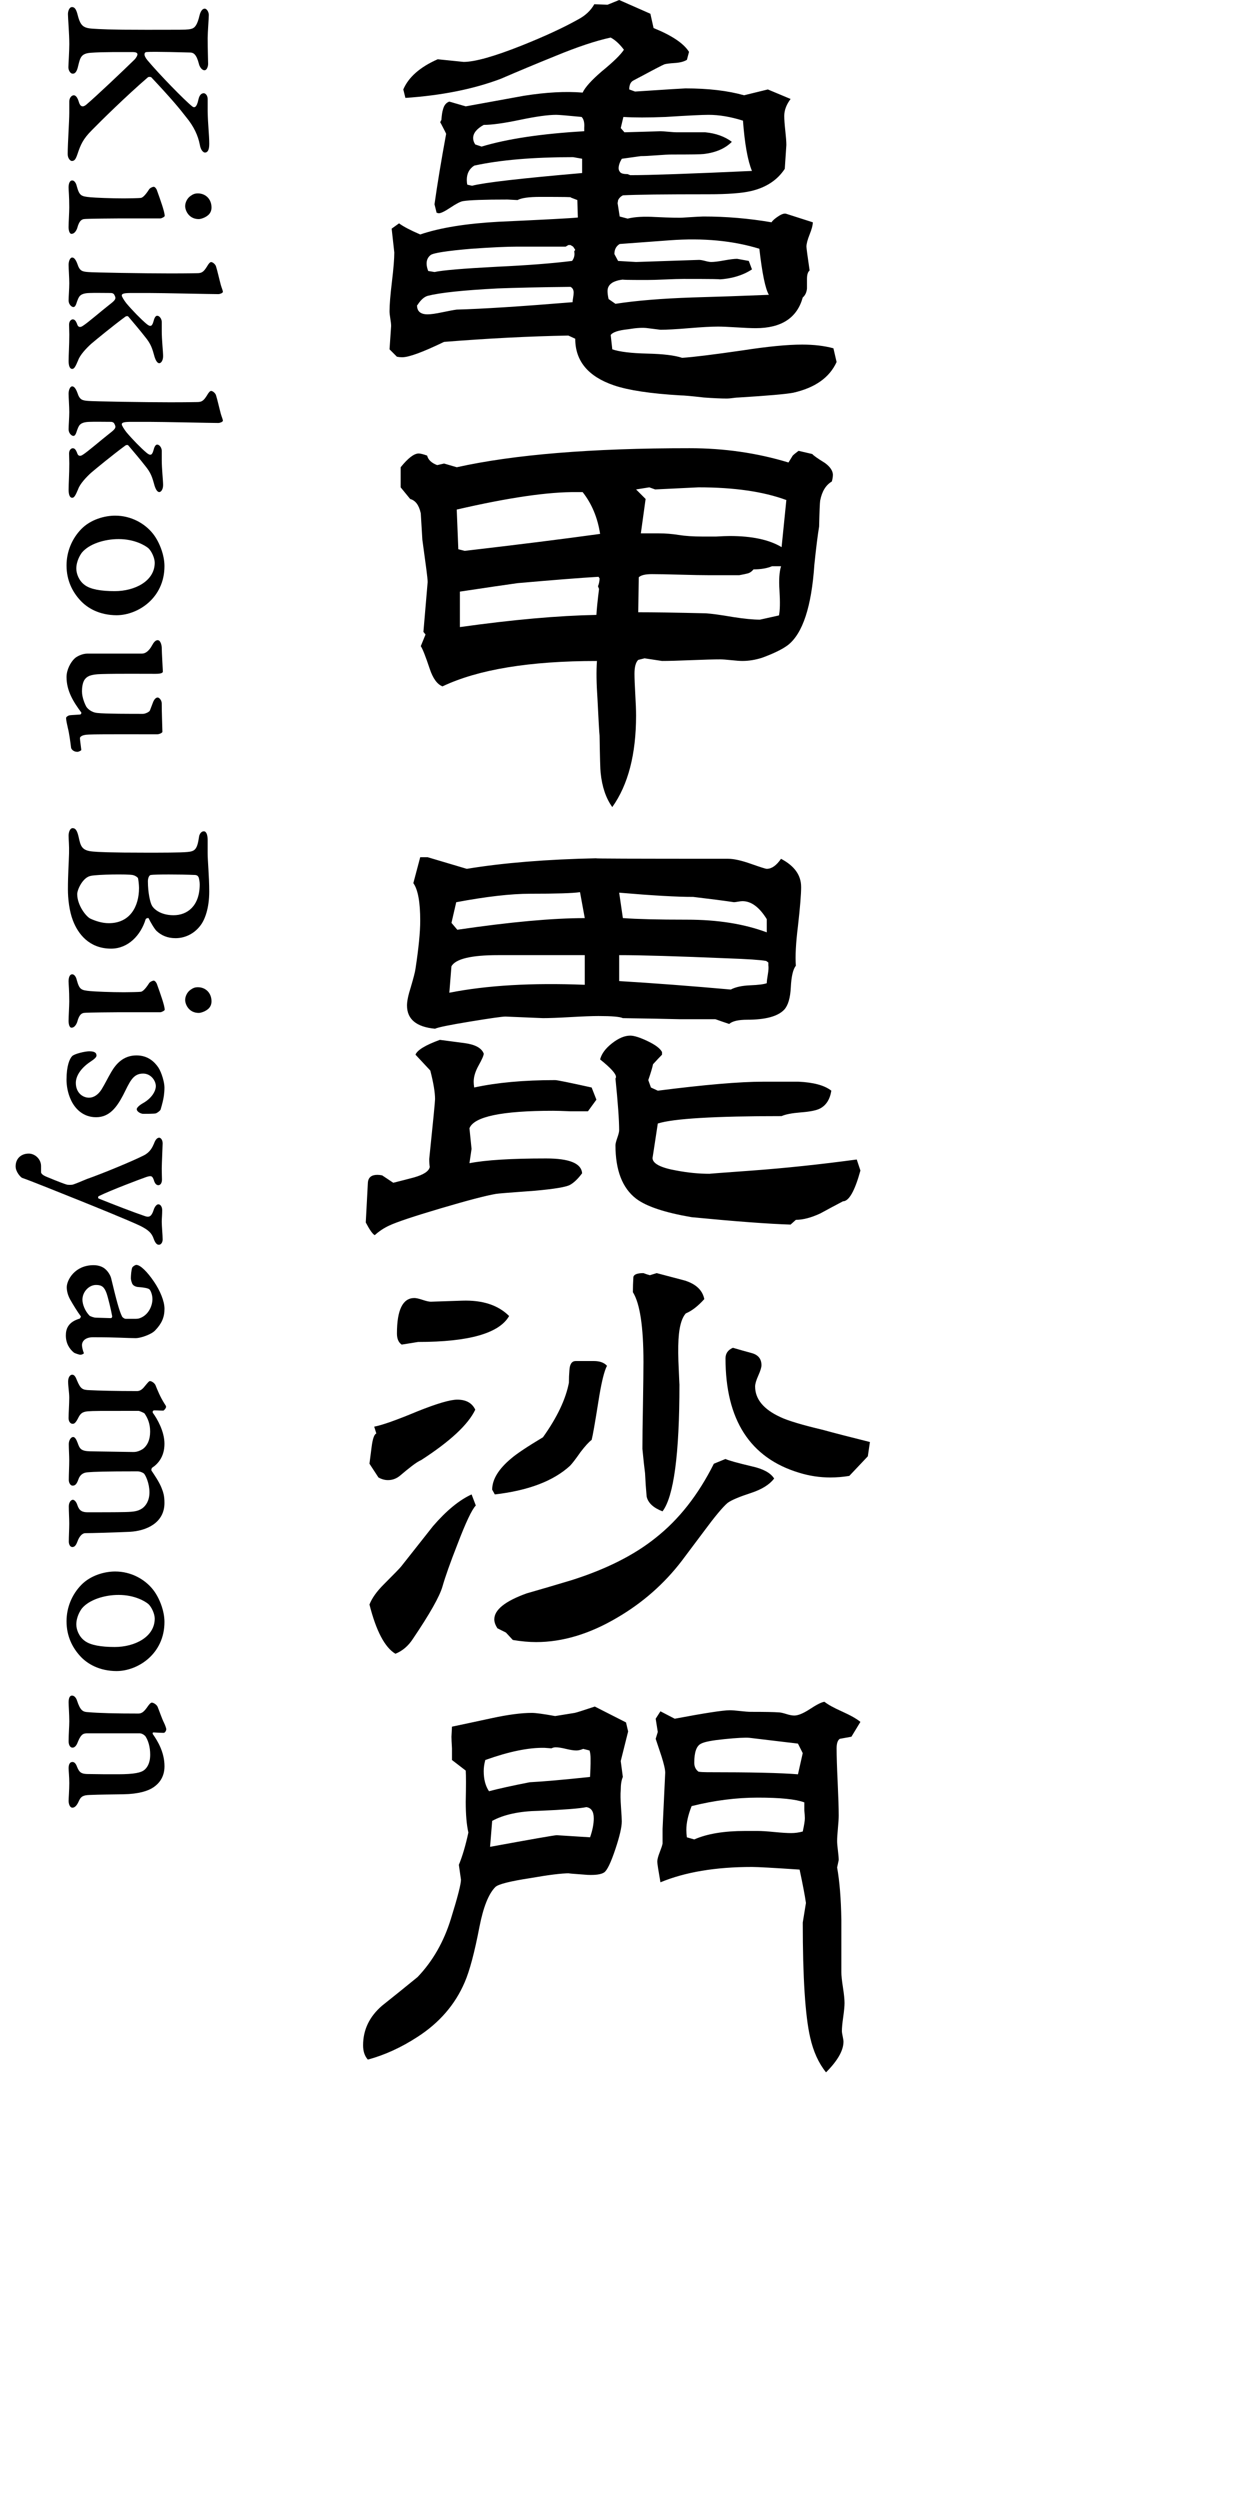
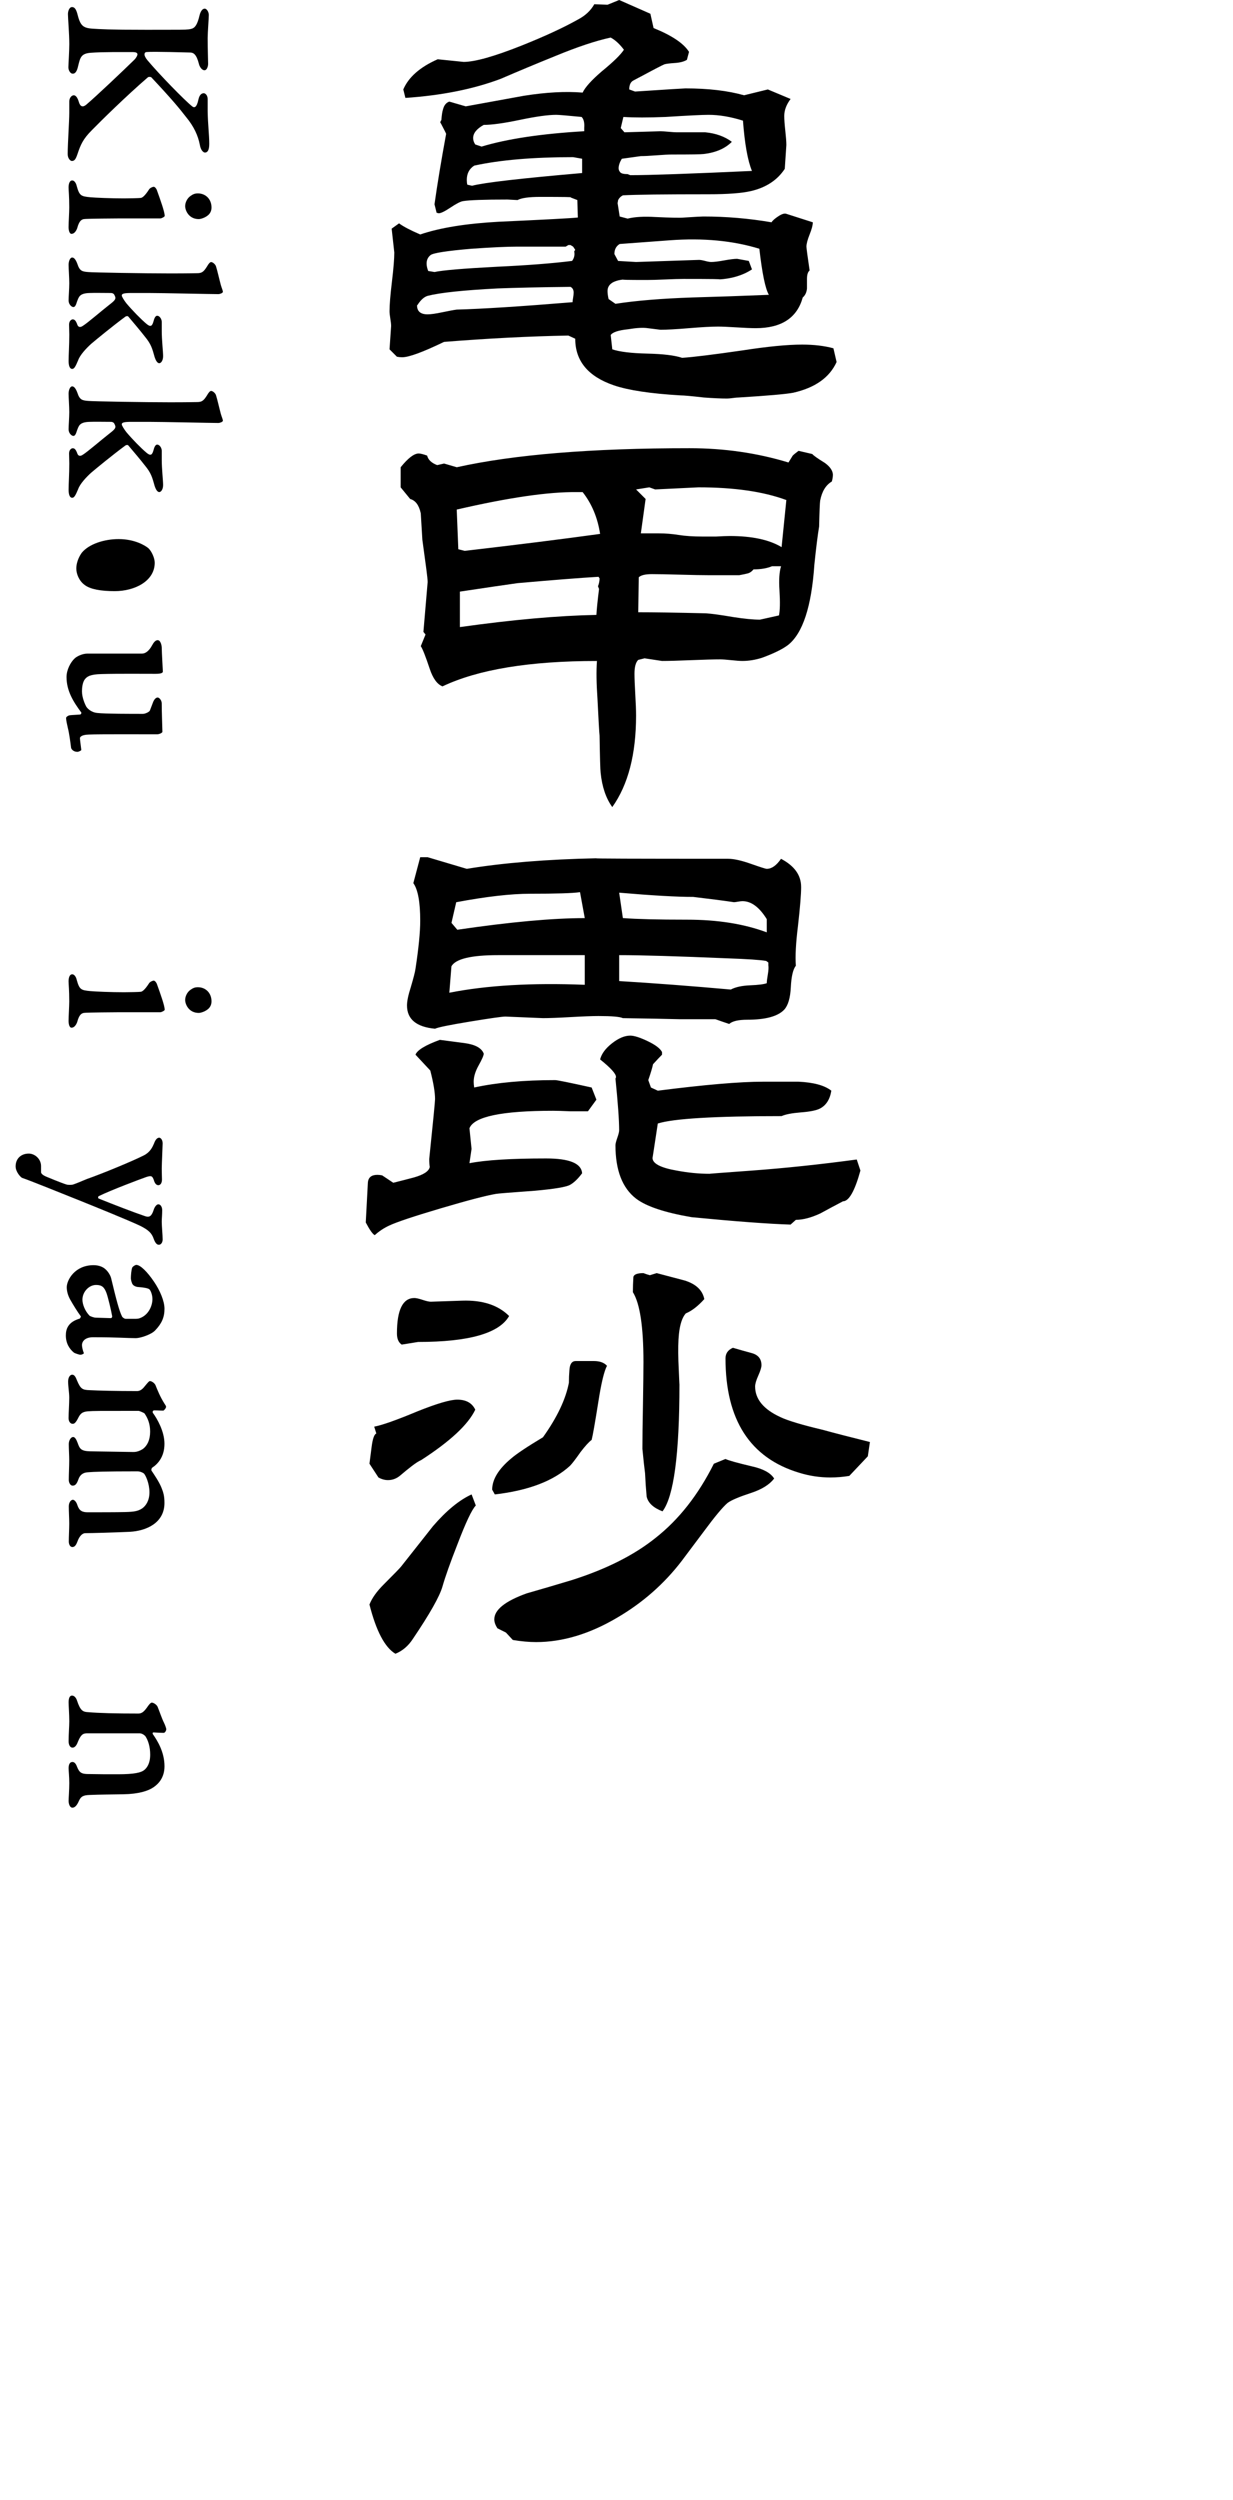
<svg xmlns="http://www.w3.org/2000/svg" id="_レイヤー_1" version="1.1" viewBox="0 0 76 154">
  <path d="M51.566,22.302c-.435.957-1.327,1.587-2.674,1.892-.456.086-1.576.184-3.359.293-.087,0-.207.011-.359.032-.153.021-.272.033-.359.033-.37,0-.848-.022-1.435-.065-.761-.087-1.239-.13-1.435-.13-1.848-.109-3.218-.315-4.109-.62-1.587-.543-2.38-1.5-2.38-2.87l-.424-.196c-2.392.044-4.946.174-7.664.391-1.304.631-2.163.946-2.576.946-.109,0-.217-.01-.326-.032l-.456-.456.098-1.435c0-.108-.016-.261-.049-.456s-.049-.347-.049-.456c0-.391.049-.995.147-1.81.098-.815.147-1.419.147-1.81l-.163-1.468.456-.326c.261.195.696.424,1.304.685,1.217-.413,2.826-.674,4.826-.783,2.848-.13,4.478-.217,4.891-.261l-.032-1.076-.424-.163c.217-.021-.403-.032-1.859-.032-.696,0-1.163.065-1.402.196-.37-.021-.576-.033-.62-.033-1.435,0-2.348.033-2.739.098-.152.022-.408.152-.766.391-.359.24-.603.358-.734.358l-.13-.032-.13-.522c.174-1.239.413-2.685.717-4.337,0-.021-.109-.239-.326-.652l-.032-.033c0-.065.021-.119.065-.163.021-.304.054-.522.098-.652.065-.261.196-.424.391-.489l1.011.293c1.195-.217,2.391-.435,3.587-.652,1.37-.217,2.576-.282,3.62-.195.152-.326.543-.761,1.174-1.304.718-.587,1.174-1.032,1.37-1.337-.261-.348-.533-.598-.815-.75-.913.196-2.054.576-3.424,1.142-1.131.457-2.25.924-3.359,1.402-1.674.631-3.631,1.022-5.87,1.174l-.13-.522c.326-.76,1.032-1.38,2.12-1.859l1.598.163c.695,0,1.891-.337,3.587-1.011,1.413-.565,2.565-1.098,3.457-1.598.457-.239.793-.554,1.011-.945l.815.033L38.165,0l1.924.848.196.88c1.13.457,1.859.946,2.185,1.468l-.13.489c-.174.109-.424.175-.75.196-.326.022-.538.049-.636.081-.098.033-.734.364-1.908.994-.174.087-.261.272-.261.554l.359.13c1.978-.13,3.011-.195,3.098-.195,1.413,0,2.62.142,3.62.424l1.467-.359,1.402.587c-.261.348-.391.696-.391,1.044,0,.217.021.522.065.913.043.391.065.685.065.88l-.098,1.467c-.457.696-1.153,1.153-2.087,1.37-.566.13-1.435.196-2.609.196-2.718,0-4.479.022-5.283.065-.13.066-.228.163-.293.294l-.033.196c0-.021.043.25.13.815l.489.13c.435-.109,1.011-.142,1.728-.098.934.044,1.522.055,1.761.032.674-.043,1.065-.065,1.174-.065,1.413,0,2.815.119,4.207.358.065-.108.206-.233.424-.375.217-.141.38-.19.489-.147l1.631.522c0,.175-.065.424-.196.75-.13.326-.196.576-.196.75,0,.087.065.576.196,1.468-.109.087-.163.261-.163.522v.587c-.022.239-.109.424-.261.554-.348,1.261-1.316,1.891-2.902,1.891-.261,0-.652-.016-1.174-.049s-.902-.049-1.141-.049c-.414,0-1.011.033-1.794.098-.783.066-1.37.098-1.761.098l-.783-.098c-.283-.043-.685-.021-1.206.066-.609.065-.968.185-1.076.358l.098.881c.456.152,1.174.239,2.152.261s1.696.109,2.152.261c.673-.043,1.913-.196,3.717-.457,1.543-.239,2.772-.359,3.685-.359.718,0,1.358.076,1.924.228l.196.848h0ZM35.359,18.03c0-.174-.065-.293-.195-.359-1.913.022-3.414.055-4.5.098-2.109.109-3.544.261-4.305.456-.218.065-.424.25-.62.554l-.033.032c0,.37.217.554.652.554.196,0,.5-.043.913-.13.413-.086.706-.141.881-.163,1.587-.043,3.967-.195,7.141-.456,0-.066.011-.158.033-.277.021-.119.032-.223.032-.31h0ZM35.456,15.389l-.13-.196-.163-.098h-.13l-.163.098h-2.967c-.652,0-1.598.044-2.837.13-1.522.13-2.364.261-2.527.391-.163.13-.244.304-.244.522,0,.13.032.283.098.457l.391.065c.478-.108,1.761-.217,3.848-.326,1.87-.087,3.413-.206,4.631-.359.13-.174.174-.369.13-.587l.065-.098h-.002ZM35.881,10.66v-.881l-.554-.098c-2.478,0-4.511.174-6.098.522-.305.196-.457.489-.457.881,0,.109.011.207.033.294l.293.065c.739-.195,3-.456,6.783-.783ZM36.012,7.856c.021-.304-.033-.522-.163-.652-.892-.087-1.413-.13-1.565-.13-.5,0-1.245.103-2.234.31-.99.207-1.734.31-2.234.31-.435.24-.652.511-.652.815,0,.13.043.261.13.391l.391.13c1.587-.478,3.696-.794,6.326-.946v-.229h0ZM47.392,18.161c-.218-.369-.413-1.315-.587-2.837-1.63-.5-3.468-.673-5.511-.522l-3.098.229c-.217.13-.326.337-.326.62l.228.424,1.109.065,3.881-.13c.087,0,.212.022.375.065.163.044.288.065.375.065.174,0,.44-.032.799-.098.359-.065.625-.098.799-.098l.718.13.196.522c-.566.37-1.251.576-2.055.62.304-.021-.413-.033-2.152-.033-.261,0-.641.011-1.141.033-.5.022-.881.032-1.142.032-1.174,0-1.642-.011-1.402-.032-.674.065-1.011.304-1.011.717,0,.13.021.293.065.489l.424.294c1.261-.196,2.837-.326,4.729-.391,1.565-.043,3.141-.098,4.728-.163h0ZM46.349,10.53c-.261-.63-.446-1.663-.554-3.098-.761-.239-1.468-.358-2.12-.358-.391,0-1.272.043-2.641.13-1.087.044-1.957.044-2.609,0l-.163.685.228.261,2.217-.065c.109,0,.277.011.506.032.228.022.396.033.505.033h1.761c.652.065,1.195.261,1.631.587-.413.413-.99.663-1.728.75-.153.022-.805.032-1.957.032-.218,0-.538.016-.962.049s-.745.049-.962.049l-1.174.163c-.13.217-.196.414-.196.587,0,.087.033.169.098.245.065.077.217.114.456.114l.163.065c1.195,0,3.696-.087,7.5-.261h.001Z" />
  <path d="M51.337,29.271c0,.109-.022.239-.065.391-.37.218-.609.609-.718,1.174-.022.13-.044.663-.065,1.598-.087.522-.185,1.304-.293,2.348-.174,2.588-.717,4.24-1.63,4.957-.348.261-.881.521-1.598.782-.414.131-.815.196-1.207.196-.152,0-.381-.016-.685-.049-.304-.032-.533-.049-.685-.049-.391,0-.989.016-1.793.049-.805.033-1.402.049-1.794.049l-1.076-.163-.391.098c-.153.152-.229.435-.229.848,0,.282.017.706.049,1.272.033.565.049,1,.049,1.304,0,2.391-.489,4.272-1.467,5.642-.391-.543-.631-1.25-.718-2.119-.022-.174-.044-.935-.065-2.283-.022-.195-.065-.956-.13-2.283-.065-.934-.076-1.706-.032-2.315-4.153,0-7.327.522-9.522,1.565-.326-.13-.587-.489-.783-1.076-.261-.782-.446-1.25-.554-1.402l.293-.717-.13-.163.261-3.065c0-.13-.028-.397-.081-.799-.055-.402-.136-1.005-.245-1.81-.022-.369-.055-.913-.098-1.631-.109-.5-.326-.793-.652-.88l-.587-.717v-1.239c.456-.565.826-.848,1.109-.848.108,0,.282.043.522.13.065.261.272.456.62.587l.424-.098.783.229c3.522-.783,8.304-1.174,14.348-1.174,2.131,0,4.163.293,6.098.881l.261-.424c.065-.066.184-.163.359-.294l.848.196c.065.087.326.272.783.554.326.24.489.489.489.75,0,0-.003-.002-.003-.002ZM36.989,32.891c-.153-1-.511-1.859-1.076-2.576h-.359c-1.739-.021-4.206.337-7.402,1.076l.098,2.445.391.098c3.196-.369,5.978-.717,8.348-1.044h0ZM36.956,35.63l-.065-.098c-1.109.065-2.772.196-4.989.391-.783.109-1.968.283-3.555.522v2.185c3.261-.457,6.066-.706,8.414-.75.021-.37.076-.902.163-1.598l-.065-.163c.065-.174.098-.337.098-.489h0ZM48.468,30.804c-1.414-.522-3.218-.783-5.413-.783l-2.674.13-.359-.13-.815.13.587.587-.293,2.119h1.109c.413,0,.82.033,1.223.098.402.065.896.098,1.484.098h.815c.369-.021.652-.033.848-.033,1.37,0,2.435.228,3.196.685l.293-2.902h0ZM48.142,34.88h-.554c-.304.13-.685.195-1.141.195-.109.13-.223.212-.342.245-.12.032-.299.071-.538.114h-1.891c-.391,0-.978-.011-1.761-.033-.783-.021-1.359-.033-1.728-.033-.413,0-.685.066-.815.196l-.032,2.152c.934,0,2.326.022,4.174.066.347.022.902.098,1.663.228.696.109,1.25.163,1.663.163l1.174-.261c.065-.304.076-.815.032-1.533-.044-.652-.011-1.152.098-1.5h-.002,0Z" />
  <path d="M36.762,67.742l-.522.717h-1.076c-.479-.021-.837-.032-1.076-.032-3.153,0-4.87.358-5.152,1.076l.13,1.272-.13.881c1-.195,2.576-.293,4.728-.293,1.435,0,2.174.304,2.217.913-.261.349-.511.587-.75.717-.24.131-.957.251-2.152.359-1.522.109-2.327.175-2.413.195-.631.109-1.772.408-3.424.897s-2.707.843-3.163,1.059c-.326.153-.619.348-.88.587-.13-.066-.315-.327-.554-.783l.13-2.445c.021-.327.217-.489.587-.489.087,0,.184.011.293.032l.685.457c.435-.109.859-.217,1.272-.327.608-.173.934-.391.978-.652-.022-.108-.033-.271-.033-.489.239-2.304.359-3.533.359-3.685,0-.413-.098-1-.293-1.76l-.913-.978c.108-.282.608-.587,1.5-.913.5.065,1,.13,1.5.196.673.087,1.076.304,1.207.652,0,.109-.104.348-.31.718-.207.369-.31.706-.31,1.011,0,.109.011.228.032.358,1.391-.304,3.054-.456,4.989-.456.13,0,.881.153,2.25.456l.294.75h0ZM49.381,54.633c0,.457-.065,1.261-.196,2.414-.13,1.043-.174,1.859-.13,2.445-.174.217-.277.658-.31,1.321-.032.663-.168,1.125-.408,1.386-.391.413-1.153.619-2.283.619-.544,0-.913.088-1.109.261-.261-.086-.544-.184-.848-.293h-2.217c-.783-.021-1.946-.043-3.489-.066-.174-.086-.674-.13-1.5-.13-.37,0-.941.021-1.712.065-.772.044-1.343.065-1.712.065l-2.315-.097c-.196,0-.924.103-2.185.31s-1.978.354-2.152.44c-1.153-.108-1.728-.587-1.728-1.435,0-.261.076-.63.229-1.109.174-.587.271-.967.293-1.141.196-1.283.293-2.271.293-2.968,0-1.152-.142-1.923-.424-2.316l.424-1.598h.457l2.413.717c2.239-.369,4.913-.587,8.022-.652-.457.021,2.239.032,8.087.032.348,0,.815.103,1.402.31s.913.31.978.31c.304,0,.598-.206.88-.619.826.435,1.239,1.011,1.239,1.728h0ZM36.044,60.666v-1.827h-5.348c-1.652,0-2.609.229-2.87.686l-.13,1.63c2.304-.456,5.087-.619,8.348-.489ZM36.044,56.557l-.293-1.598c-.435.066-1.457.098-3.065.098-1.196,0-2.718.175-4.565.522l-.293,1.272.359.424c3.261-.478,5.881-.717,7.859-.717h-.002ZM53.034,72.112c-.348,1.261-.707,1.892-1.076,1.892-.456.24-.924.489-1.402.75-.565.261-1.065.391-1.5.391l-.326.293c-1.37-.043-3.403-.195-6.098-.456-1.652-.282-2.794-.663-3.424-1.142-.848-.652-1.272-1.749-1.272-3.293,0-.086.038-.239.114-.456s.114-.37.114-.457c0-.63-.077-1.696-.229-3.196.021-.021.033-.054.033-.098,0-.195-.326-.554-.978-1.076.087-.347.331-.68.734-.994.402-.315.777-.473,1.125-.473.239,0,.598.114,1.076.343.478.228.772.451.881.669v.163c-.13.13-.315.326-.554.587-.044.217-.142.543-.293.978l.163.456.424.196c2.891-.369,5.055-.554,6.489-.554,1.5,0,2.228,0,2.185,0,.934.043,1.609.228,2.022.554-.087.543-.326.913-.717,1.109-.218.108-.603.185-1.158.228-.554.044-.951.12-1.19.229-4.131,0-6.674.152-7.631.456-.217,1.435-.326,2.142-.326,2.119,0,.348.5.609,1.5.783.696.13,1.37.196,2.022.196-.087,0,.772-.066,2.576-.196,2.065-.152,4.228-.38,6.49-.685l.228.685h-.002,0ZM47.262,57.437v-.815c-.457-.739-.957-1.109-1.5-1.109-.065,0-.158.012-.277.033-.12.021-.201.032-.244.032-.566-.086-1.402-.195-2.511-.326-1.022,0-2.543-.087-4.565-.261l.228,1.565c.869.065,2.185.098,3.946.098,1.891,0,3.533.261,4.924.782h-.001ZM47.36,59.459v-.163l-.13-.098c-.348-.065-1.153-.119-2.413-.163-3.087-.13-5.305-.196-6.652-.196v1.598c2.152.13,4.446.305,6.881.522.282-.152.679-.239,1.19-.261.511-.021.853-.065,1.027-.13,0-.108.021-.288.065-.538.043-.249.054-.44.032-.571Z" />
  <path d="M29.294,86.842c-.435.913-1.544,1.946-3.326,3.098-.152.066-.348.191-.587.375-.24.185-.473.375-.701.571-.229.196-.484.293-.766.293-.196,0-.391-.054-.587-.163l-.554-.848c.043-.347.087-.685.13-1.011.065-.522.163-.804.293-.848l-.13-.424c.478-.087,1.37-.402,2.674-.946,1.195-.478,2.01-.717,2.446-.717.543,0,.913.206,1.109.619h-.001ZM29.327,92.745c-.239.24-.619,1.043-1.141,2.413-.435,1.109-.739,1.968-.913,2.576-.174.609-.783,1.685-1.826,3.229-.283.435-.642.739-1.076.913-.652-.391-1.185-1.402-1.598-3.033.152-.391.445-.804.881-1.239.652-.652,1.011-1.022,1.076-1.109.652-.826,1.304-1.652,1.957-2.478.826-.957,1.619-1.609,2.381-1.957l.261.685h-.002ZM31.381,81.07c-.609,1.066-2.478,1.598-5.609,1.598l-1.011.163c-.196-.13-.294-.358-.294-.685,0-1.456.359-2.185,1.076-2.185.108,0,.277.039.505.114.229.077.397.114.506.114l1.924-.065c1.261-.043,2.228.272,2.902.945h.001ZM37.414,84.136c-.174.326-.348,1.043-.522,2.152-.217,1.37-.359,2.175-.424,2.414-.174.13-.402.38-.685.75-.304.435-.522.717-.652.848-1.022.935-2.565,1.522-4.631,1.761l-.163-.293c0-.63.391-1.272,1.174-1.924.326-.282.978-.718,1.957-1.305.869-1.217,1.402-2.336,1.598-3.359,0-.261.011-.522.033-.783.021-.369.152-.554.391-.554h1.109c.369,0,.641.098.815.294h0ZM47.718,91.082c-.283.369-.75.663-1.402.88-.739.24-1.229.446-1.467.62-.305.26-.794.848-1.467,1.76-.457.609-.913,1.218-1.37,1.826-1.087,1.414-2.413,2.576-3.978,3.489-1.696,1-3.359,1.5-4.989,1.5-.435,0-.913-.043-1.435-.13l-.424-.456-.522-.261c-.13-.195-.196-.38-.196-.554,0-.587.663-1.119,1.989-1.598.913-.261,1.837-.533,2.772-.815,2.131-.674,3.859-1.544,5.185-2.609,1.435-1.13,2.63-2.652,3.587-4.565l.717-.293c.174.087.717.24,1.631.456.695.153,1.152.402,1.369.75h0ZM43.413,80.027c-.391.435-.772.729-1.141.881-.217.239-.359.663-.424,1.271-.044.414-.055.968-.033,1.663.043,1.022.065,1.5.065,1.435,0,4.305-.348,6.913-1.044,7.826-.565-.217-.892-.521-.978-.913-.044-.478-.076-.957-.098-1.435-.044-.326-.098-.826-.163-1.5,0-.652.011-1.544.033-2.675.021-1.283.032-2.173.032-2.674,0-2.174-.217-3.609-.652-4.305,0-.304.011-.619.032-.946.043-.152.25-.228.62-.228.109.043.239.087.391.13l.424-.13c.587.152,1.163.304,1.728.456.696.217,1.097.598,1.206,1.141,0,0,.002.003.002.003ZM53.621,88.831l-.13.881-1.141,1.207c-.391.065-.783.097-1.174.097-.652,0-1.294-.097-1.924-.293-3.022-.913-4.533-3.261-4.533-7.044,0-.304.152-.521.457-.652.369.109.755.217,1.157.326.402.109.603.359.603.75,0,.13-.065.343-.196.636s-.196.517-.196.669c0,.783.522,1.413,1.565,1.892.457.217,1.326.478,2.609.782.63.175,1.598.424,2.902.75h0Z" />
-   <path d="M38.718,106.66l-.457,1.826.13.978c-.087.196-.13.468-.13.815-.022.24-.016.587.016,1.043.033.457.049.75.049.881,0,.348-.13.913-.391,1.696-.283.848-.516,1.332-.701,1.451-.185.12-.527.169-1.027.147-.913-.066-1.283-.098-1.109-.098-.478,0-1.272.098-2.381.293-1.283.196-2.011.38-2.185.554-.413.414-.739,1.228-.978,2.446-.305,1.587-.609,2.728-.913,3.424-.587,1.37-1.555,2.49-2.902,3.359-1,.652-2.022,1.12-3.065,1.402-.196-.217-.294-.51-.294-.88,0-.956.391-1.772,1.174-2.445.739-.587,1.467-1.174,2.185-1.761.934-.978,1.619-2.173,2.054-3.587.413-1.326.62-2.131.62-2.413l-.13-.913c.217-.522.413-1.185.587-1.989-.109-.478-.163-1.109-.163-1.892.021-.978.021-1.619,0-1.924l-.848-.652v-.718c-.022-.347-.032-.587-.032-.717l.032-.619c.826-.174,1.641-.347,2.446-.522,1-.217,1.826-.326,2.478-.326.239,0,.718.065,1.435.195.261-.043.663-.108,1.206-.195.109-.021.522-.152,1.239-.391l1.924.978.13.554h.001ZM36.402,108.323c0-.195-.022-.359-.065-.489l-.391-.098c-.153.065-.293.098-.424.098-.153,0-.364-.033-.636-.098-.272-.066-.484-.098-.636-.098-.087,0-.174.022-.261.065l-.424-.032c-.979-.021-2.196.229-3.652.75-.065.239-.098.467-.098.685,0,.5.108.913.326,1.239.565-.152,1.402-.337,2.511-.554.826-.043,2.065-.152,3.718-.327.021-.391.032-.663.032-.815v-.326h0ZM36.598,112.009c0-.413-.152-.641-.456-.686-.414.088-1.392.164-2.935.229-1.196.022-2.152.229-2.87.62l-.13,1.598c2.609-.478,3.978-.717,4.109-.717l2.055.13c.152-.435.228-.826.228-1.174,0,0-.001,0,0,0ZM53.034,106.073l-.554.913-.717.13c-.13.087-.196.283-.196.587,0,.457.021,1.148.065,2.071.043.924.065,1.614.065,2.071,0,.175-.017.436-.049.783-.033.348-.049.609-.049.783,0,.13.016.326.049.587.032.261.049.456.049.587l-.098.456c.152.848.239,1.924.261,3.228v3.229c0,.195.032.505.098.93.065.423.098.745.098.962,0,.195-.028.484-.081.864-.055.38-.082.668-.082.864,0,.065.017.174.049.326.033.153.049.261.049.326,0,.544-.359,1.174-1.076,1.892-.456-.565-.783-1.283-.978-2.152-.305-1.326-.456-3.685-.456-7.076l.196-1.207c-.065-.456-.196-1.141-.391-2.055-1.609-.108-2.588-.163-2.935-.163-2.24,0-4.12.315-5.642.946-.13-.739-.195-1.163-.195-1.272,0-.13.049-.321.147-.571s.157-.429.179-.538v-.913l.163-3.457c0-.195-.077-.532-.229-1.011-.217-.652-.337-1.011-.359-1.076l.13-.424-.13-.815.293-.457.881.457c1.847-.348,2.978-.522,3.391-.522.152,0,.369.016.652.049.282.032.5.049.652.049.869,0,1.435.012,1.696.032.108,0,.266.033.473.098.206.066.375.098.505.098.239,0,.565-.136.978-.408.413-.271.706-.418.881-.44.217.174.581.375,1.093.603.511.229.885.441,1.125.636h-.001ZM49.61,112.009c0-.109-.011-.272-.033-.489v-.489c-.522-.195-1.479-.293-2.87-.293-1.327,0-2.685.175-4.076.522-.217.544-.326,1.033-.326,1.468,0,.153.011.304.033.456l.456.13c.783-.347,1.826-.522,3.131-.522h.783c.239,0,.581.022,1.027.066.445.043.788.065,1.027.065s.478-.032.718-.097c.087-.392.13-.663.13-.815v-.002ZM49.479,107.998l-.294-.587-3-.358c-.261-.021-.772.005-1.533.082-.761.076-1.239.168-1.435.277-.283.13-.424.522-.424,1.174,0,.24.087.424.261.554.13.021.304.032.522.032,2.695,0,4.565.043,5.609.13l.294-1.304h0Z" />
  <g>
    <path d="M12.87.938c0,.196-.07,1.064-.07,1.415,0,.672.028,1.429.028,1.583,0,.14-.07.392-.224.392-.182,0-.308-.252-.336-.364-.154-.617-.336-.729-.561-.729-.182,0-2.213-.07-2.689-.028-.07.014-.112.056-.112.154,0,.056.042.182.182.35.729.869,2.27,2.451,2.76,2.844.14.112.28.056.378-.406.056-.266.168-.406.336-.406.084,0,.238.112.238.364v.742c.014.84.098,1.457.098,2.017,0,.42-.126.532-.267.532-.098,0-.252-.14-.308-.448-.112-.602-.378-1.163-.84-1.723-.434-.561-.896-1.121-2.157-2.465-.042-.028-.154-.042-.21,0-1.317,1.134-2.914,2.703-3.46,3.264-.532.532-.687.882-.882,1.471-.112.322-.182.42-.35.42-.084,0-.252-.154-.252-.42,0-.658.098-2.017.098-2.549v-.7c0-.196.126-.378.28-.378.112,0,.224.126.308.406.084.294.238.35.448.182.63-.532,2.283-2.101,2.97-2.773.14-.14.196-.28.196-.336,0-.098-.112-.14-.266-.14-.644,0-1.877-.014-2.605.042-.616.042-.658.308-.784.812-.084.393-.21.477-.336.477-.14,0-.266-.196-.266-.392,0-.168.056-.995.056-1.429,0-.658-.084-1.597-.084-1.849,0-.182.084-.435.252-.435s.252.154.322.393c.182.728.322.896.938.938.448.028.98.07,3.348.07,2.157,0,2.312,0,2.592-.028.252-.042.462-.056.644-.798.07-.322.196-.477.336-.477.112,0,.252.182.252.406Z" />
    <path d="M9.662,11.69c.252.7.49,1.373.49,1.611,0,.056-.196.154-.266.154h-2.536c-1.835.014-2.059.028-2.185.042-.126.028-.28.084-.406.56-.07.196-.196.35-.35.35-.126,0-.182-.21-.182-.42,0-.294.042-.896.042-1.205,0-.715-.042-1.037-.042-1.233,0-.266.084-.434.224-.434.126,0,.238.154.28.35.168.602.266.63.84.687.294.028,1.274.07,2.073.07.28,0,.938-.014,1.022-.028.098,0,.266-.126.518-.519.056-.098.224-.168.294-.168.07,0,.154.112.182.182ZM12.855,13.231c-.21.196-.504.266-.602.266-.616,0-.84-.533-.84-.799,0-.224.126-.49.336-.63.14-.098.252-.154.448-.154.476,0,.84.35.84.869,0,.21-.084.35-.182.448Z" />
    <path d="M9.97,20.386c0,.56.084,1.275.084,1.555,0,.266-.126.435-.238.435-.126,0-.224-.196-.28-.364-.154-.546-.21-.798-.616-1.289-.294-.378-.63-.77-1.008-1.218-.056-.056-.126-.028-.182,0-.798.588-1.835,1.442-2.115,1.681-.308.28-.687.687-.798,1.009-.154.364-.238.532-.364.532-.154,0-.224-.196-.224-.49,0-.42.042-.925.042-1.625,0-.196-.014-.462-.014-.616,0-.238.154-.322.224-.322.112,0,.196.07.294.35.07.154.196.14.322.056.28-.168,1.205-.967,1.569-1.247.322-.252.448-.351.448-.49,0-.042-.042-.14-.084-.21-.056-.07-.126-.084-.21-.084-.504,0-.924-.014-1.289,0-.645.014-.672.252-.785.532-.056.182-.112.336-.224.336-.098,0-.294-.154-.294-.406s.042-.714.042-1.064c0-.364-.042-.869-.042-1.135,0-.21.084-.448.224-.448.098,0,.21.098.322.406.14.434.308.462.672.49.238.028,3.516.084,5.029.084,1.148,0,1.513-.014,1.667-.014.294,0,.406-.07.63-.434.07-.126.168-.252.238-.252.112,0,.28.154.308.28.07.21.196.771.294,1.135.056.196.126.336.126.42,0,.07-.182.14-.28.14-.42,0-3.488-.07-4.286-.07h-1.065c-.476,0-.602.042-.602.154,0,.07.14.294.28.476.364.434.896.98,1.247,1.275.238.196.336.154.42-.126.056-.224.126-.378.238-.378.14,0,.28.196.28.378v.561Z" />
    <path d="M9.97,28.324c0,.56.084,1.274.084,1.555,0,.266-.126.435-.238.435-.126,0-.224-.196-.28-.364-.154-.546-.21-.799-.616-1.289-.294-.378-.63-.77-1.008-1.218-.056-.056-.126-.028-.182,0-.798.588-1.835,1.442-2.115,1.681-.308.28-.687.687-.798,1.009-.154.364-.238.532-.364.532-.154,0-.224-.196-.224-.49,0-.42.042-.925.042-1.625,0-.196-.014-.462-.014-.616,0-.238.154-.322.224-.322.112,0,.196.07.294.35.07.154.196.14.322.056.28-.168,1.205-.967,1.569-1.247.322-.252.448-.351.448-.49,0-.042-.042-.14-.084-.21-.056-.07-.126-.084-.21-.084-.504,0-.924-.014-1.289,0-.645.014-.672.252-.785.532-.056.182-.112.336-.224.336-.098,0-.294-.154-.294-.406s.042-.714.042-1.064c0-.364-.042-.869-.042-1.135,0-.21.084-.448.224-.448.098,0,.21.098.322.406.14.434.308.462.672.49.238.028,3.516.084,5.029.084,1.148,0,1.513-.014,1.667-.014.294,0,.406-.07.63-.434.07-.126.168-.252.238-.252.112,0,.28.154.308.28.07.21.196.771.294,1.135.056.196.126.336.126.42,0,.07-.182.14-.28.14-.42,0-3.488-.07-4.286-.07h-1.065c-.476,0-.602.042-.602.154,0,.07.14.294.28.476.364.434.896.98,1.247,1.275.238.196.336.154.42-.126.056-.224.126-.378.238-.378.14,0,.28.196.28.378v.561Z" />
-     <path d="M7.21,37.901c-1.092,0-1.835-.448-2.269-.925-.462-.504-.84-1.204-.84-2.143,0-.854.336-1.653.91-2.242.588-.602,1.457-.826,2.087-.826.995,0,1.835.49,2.325,1.106.392.49.714,1.303.714,2.004,0,1.961-1.625,3.011-2.928,3.025ZM9.144,33.769c-.182-.153-.826-.56-1.835-.56-.868,0-1.807.294-2.255.826-.098.126-.35.519-.35.994,0,.322.168.757.519,1.009.35.267,1.008.378,1.849.378,1.232,0,2.465-.616,2.465-1.751,0-.294-.196-.714-.392-.896Z" />
+     <path d="M7.21,37.901ZM9.144,33.769c-.182-.153-.826-.56-1.835-.56-.868,0-1.807.294-2.255.826-.098.126-.35.519-.35.994,0,.322.168.757.519,1.009.35.267,1.008.378,1.849.378,1.232,0,2.465-.616,2.465-1.751,0-.294-.196-.714-.392-.896Z" />
    <path d="M5.333,43.556c.042.056.252.322.659.364.448.056,2.157.056,2.815.056.14,0,.392-.111.434-.21.056-.154.126-.322.182-.477.07-.195.182-.321.294-.321.098,0,.252.168.252.363,0,.575.028,1.149.042,1.751,0,.057-.182.154-.336.154-.602,0-3.586-.014-4.202.015-.504.014-.546.182-.546.224,0,.098.07.574.084.715.014.042-.168.126-.238.126-.252,0-.378-.168-.392-.253-.042-.35-.126-.952-.196-1.204-.056-.252-.112-.49-.112-.631,0-.069.154-.168.252-.168.098-.014.434-.027.616-.042.028,0,.098-.084.07-.126-.49-.658-.91-1.33-.91-2.185,0-.448.252-.911.49-1.135.14-.141.49-.309.798-.309h3.376c.168,0,.406-.126.616-.519.084-.153.196-.308.336-.308.196,0,.252.364.252.435,0,.308.07,1.4.07,1.498,0,.099-.154.141-.462.141-.603,0-2.368-.015-3.306.014-.728.014-.91.154-1.05.336-.14.196-.168.532-.168.729,0,.393.196.827.28.967Z" />
-     <path d="M9.662,57.361c-.126-.112-.378-.532-.504-.799-.014-.027-.154,0-.182.07-.294.967-1.064,1.807-2.129,1.807-1.358,0-2.045-.924-2.353-1.736-.224-.574-.308-1.345-.308-1.919,0-.883.056-1.653.07-2.214.014-.476-.028-.826-.028-1.092,0-.211.084-.463.252-.463.182,0,.28.168.364.532.126.574.182.854.896.911.252.027,1.051.069,3.292.069.84,0,2.115,0,2.521-.042.462-.042.602-.153.714-.924.014-.154.126-.351.294-.351.154,0,.238.21.238.532v.799c0,.504.098,1.442.098,2.381,0,1.022-.267,1.751-.561,2.115-.378.49-.938.757-1.513.757-.504,0-.869-.169-1.163-.435ZM8.569,54.7c0-.183-.042-.561-.07-.616-.014-.028-.154-.154-.336-.183-.28-.056-2.129-.042-2.577.056-.49.099-.827.854-.827,1.121,0,.687.546,1.387.812,1.513.336.154.729.28,1.135.28,1.316,0,1.863-1.037,1.863-2.171ZM12.31,54.476c0-.154-.042-.378-.07-.435-.028-.056-.07-.126-.21-.14-.938-.042-2.479-.042-2.746,0-.098.028-.168.196-.168.393,0,.687.14,1.316.252,1.498.07.141.462.589,1.331.589.84,0,1.611-.561,1.611-1.905Z" />
    <path d="M9.662,60.592c.252.7.49,1.373.49,1.61,0,.057-.196.154-.266.154h-2.536c-1.835.015-2.059.028-2.185.042-.126.028-.28.084-.406.561-.07.196-.196.351-.35.351-.126,0-.182-.211-.182-.421,0-.294.042-.896.042-1.204,0-.715-.042-1.037-.042-1.233,0-.266.084-.434.224-.434.126,0,.238.154.28.35.168.603.266.631.84.687.294.028,1.274.07,2.073.07.28,0,.938-.014,1.022-.028.098,0,.266-.126.518-.518.056-.099.224-.169.294-.169.07,0,.154.112.182.183ZM12.855,62.133c-.21.196-.504.266-.602.266-.616,0-.84-.532-.84-.798,0-.225.126-.49.336-.631.14-.098.252-.154.448-.154.476,0,.84.351.84.869,0,.21-.084.35-.182.448Z" />
-     <path d="M10.026,67.887c-.042.154-.084.336-.126.462-.028.084-.238.225-.294.238-.098.028-.603.028-.785.028-.112,0-.392-.112-.392-.294,0-.057.098-.196.364-.351.561-.308.812-.756.812-1.064,0-.322-.294-.771-.785-.771-.644,0-.826.532-1.232,1.331-.406.771-.854,1.358-1.667,1.358s-1.317-.546-1.555-1.078c-.196-.421-.266-.883-.266-1.233,0-.868.196-1.303.35-1.456.14-.141.798-.295,1.05-.295.364,0,.448.112.448.267,0,.084-.098.196-.378.378-.63.421-.896.911-.896,1.303,0,.589.406.911.812.911.266,0,.546-.154.771-.505.224-.364.364-.672.602-1.078.28-.477.729-1.022,1.555-1.022.7,0,1.106.392,1.345.742.21.322.378.924.378,1.232,0,.364-.056.687-.112.896Z" />
    <path d="M10.026,70.42c0,.153-.056,1.288-.056,1.568,0,.336.014.532.014.672,0,.225-.098.351-.224.351-.098,0-.21-.07-.28-.322-.098-.28-.182-.266-.462-.182-.434.153-2.185.812-2.928,1.177-.07.042-.042.14,0,.153.981.393,2.213.869,2.844,1.079.266.098.406.014.532-.364.056-.196.182-.364.294-.364.14,0,.238.168.238.364,0,.294-.028.504-.028.714,0,.267.056.812.056,1.093,0,.154-.084.322-.238.322-.126,0-.224-.126-.308-.35-.126-.379-.336-.561-.827-.812-.771-.364-2.956-1.247-3.726-1.556-1.163-.462-3.124-1.26-3.558-1.4-.084-.028-.406-.364-.406-.714,0-.463.322-.785.812-.785.364,0,.756.322.756.771v.379c0,.098.168.21.308.266s.896.378,1.261.49c.084.028.322.028.406,0,.252-.084.532-.21.84-.336,1.037-.364,2.886-1.135,3.516-1.457.392-.196.532-.504.63-.729.084-.238.196-.364.322-.364.084,0,.21.126.21.337Z" />
    <path d="M9.564,81.957c-.252.267-.925.477-1.191.477-.532,0-1.079-.056-2.647-.056-.462,0-.673.238-.673.49,0,.112.056.35.112.476.028.043-.112.112-.21.112-.084,0-.351-.098-.393-.126-.294-.238-.504-.588-.504-1.064,0-.378.126-.826.854-1.036.014,0,.084-.112.07-.141-.21-.28-.476-.714-.658-1.036-.14-.252-.21-.519-.21-.757,0-.435.49-1.358,1.653-1.358.336,0,.56.112.686.21.252.196.378.504.392.574.322,1.345.504,2.031.673,2.367.028.07.154.154.224.154h.533c.154,0,.238,0,.35-.042.532-.196.771-.757.771-1.177,0-.28-.126-.561-.196-.603-.07-.056-.294-.112-.714-.14-.14-.015-.252-.084-.294-.141-.07-.069-.126-.308-.126-.392,0-.154.028-.532.084-.658.028-.07.182-.169.252-.169.252,0,.686.435,1.092,1.037.364.532.645,1.19.645,1.667,0,.518-.168.91-.574,1.33ZM5.53,81.061c.098.042.238.112.406.112l.896.028c.056,0,.084-.07.084-.112-.07-.392-.252-1.148-.35-1.429-.14-.378-.294-.504-.645-.504-.434,0-.84.42-.84.91,0,.294.168.715.448.994Z" />
    <path d="M9.578,85.315c.126.308.28.714.574,1.177.07.098.084.14.084.168,0,.098-.14.238-.168.238-.238,0-.322-.015-.561-.015-.07,0-.126.07-.084.154.266.364.714,1.135.714,1.905,0,.826-.434,1.261-.756,1.471-.028.014-.07.126-.042.182.168.252.448.658.602,1.022.126.309.196.532.196.967,0,1.247-1.135,1.723-2.129,1.779-.896.042-2.396.084-2.746.084-.238,0-.406.28-.49.519-.07.182-.154.336-.308.336-.168,0-.224-.21-.224-.336,0-.322.028-.785.028-1.107s-.028-.742-.028-1.064c0-.252.14-.406.252-.406.056,0,.196.07.28.337.112.336.294.434.63.434.672,0,1.751,0,2.325-.014.546-.014.784-.056,1.037-.225.238-.168.448-.49.448-.994,0-.546-.238-1.051-.336-1.148-.056-.057-.238-.141-.406-.141-2.003,0-2.717.028-3.04.057-.322.014-.504.168-.602.448-.098.28-.196.378-.351.378-.14,0-.238-.182-.238-.351,0-.364.028-.84.028-1.204,0-.309-.028-.7-.028-1.009,0-.238.14-.435.266-.435.112,0,.196.141.28.364.126.364.21.505.771.519l2.647.042c.308.014.574-.168.616-.196.252-.196.435-.532.435-1.064,0-.49-.154-.84-.35-1.12-.028-.028-.309-.154-.364-.154-2.465,0-2.76,0-3.124.028-.392.027-.49.195-.616.448-.14.266-.224.322-.322.322-.14,0-.252-.141-.252-.351,0-.336.042-.841.042-1.261,0-.322-.07-.673-.07-.994,0-.267.126-.421.252-.421s.21.126.294.351c.224.532.336.588.785.603.518.027,1.625.056,2.914.056.14,0,.294-.056.476-.294.21-.252.266-.322.322-.322.112,0,.28.126.336.238Z" />
-     <path d="M7.21,102.943c-1.092,0-1.835-.448-2.269-.924-.462-.505-.84-1.205-.84-2.144,0-.854.336-1.653.91-2.241.588-.603,1.457-.826,2.087-.826.995,0,1.835.49,2.325,1.106.392.49.714,1.303.714,2.003,0,1.961-1.625,3.012-2.928,3.025ZM9.144,98.812c-.182-.154-.826-.561-1.835-.561-.868,0-1.807.294-2.255.826-.098.126-.35.519-.35.995,0,.322.168.756.519,1.009.35.266,1.008.378,1.849.378,1.232,0,2.465-.616,2.465-1.751,0-.294-.196-.715-.392-.896Z" />
    <path d="M9.718,105.152c.112.267.252.7.393.98.084.168.14.364.14.393,0,.042-.056.224-.168.224-.07,0-.476-.014-.616-.028-.07,0-.07.07-.042.112.294.421.714,1.106.714,1.976,0,.729-.406,1.106-.672,1.288-.322.225-.911.421-1.877.435-.687.014-1.429.014-2.059.042-.42.014-.546.098-.672.378-.126.295-.266.406-.392.406-.168,0-.238-.238-.238-.42s.042-.673.042-1.093c0-.406-.042-.742-.042-.91,0-.21.056-.393.238-.393.084,0,.196.057.28.294.14.351.266.435.617.448.686.015,1.289.015,1.905.015,1.051,0,1.429-.112,1.611-.252.182-.141.378-.421.378-.953,0-.49-.126-.882-.294-1.135-.014-.027-.182-.182-.35-.182h-3.208c-.224,0-.393,0-.603.519-.098.279-.224.364-.336.364-.126,0-.238-.141-.238-.393,0-.462.042-.896.042-1.232,0-.435-.042-.938-.042-1.163,0-.266.07-.42.21-.42.154,0,.266.168.308.308.21.631.364.701.701.715.644.056,1.695.084,3.082.084.224,0,.364-.126.603-.477.126-.168.182-.196.224-.196.098,0,.294.112.364.267Z" />
  </g>
</svg>